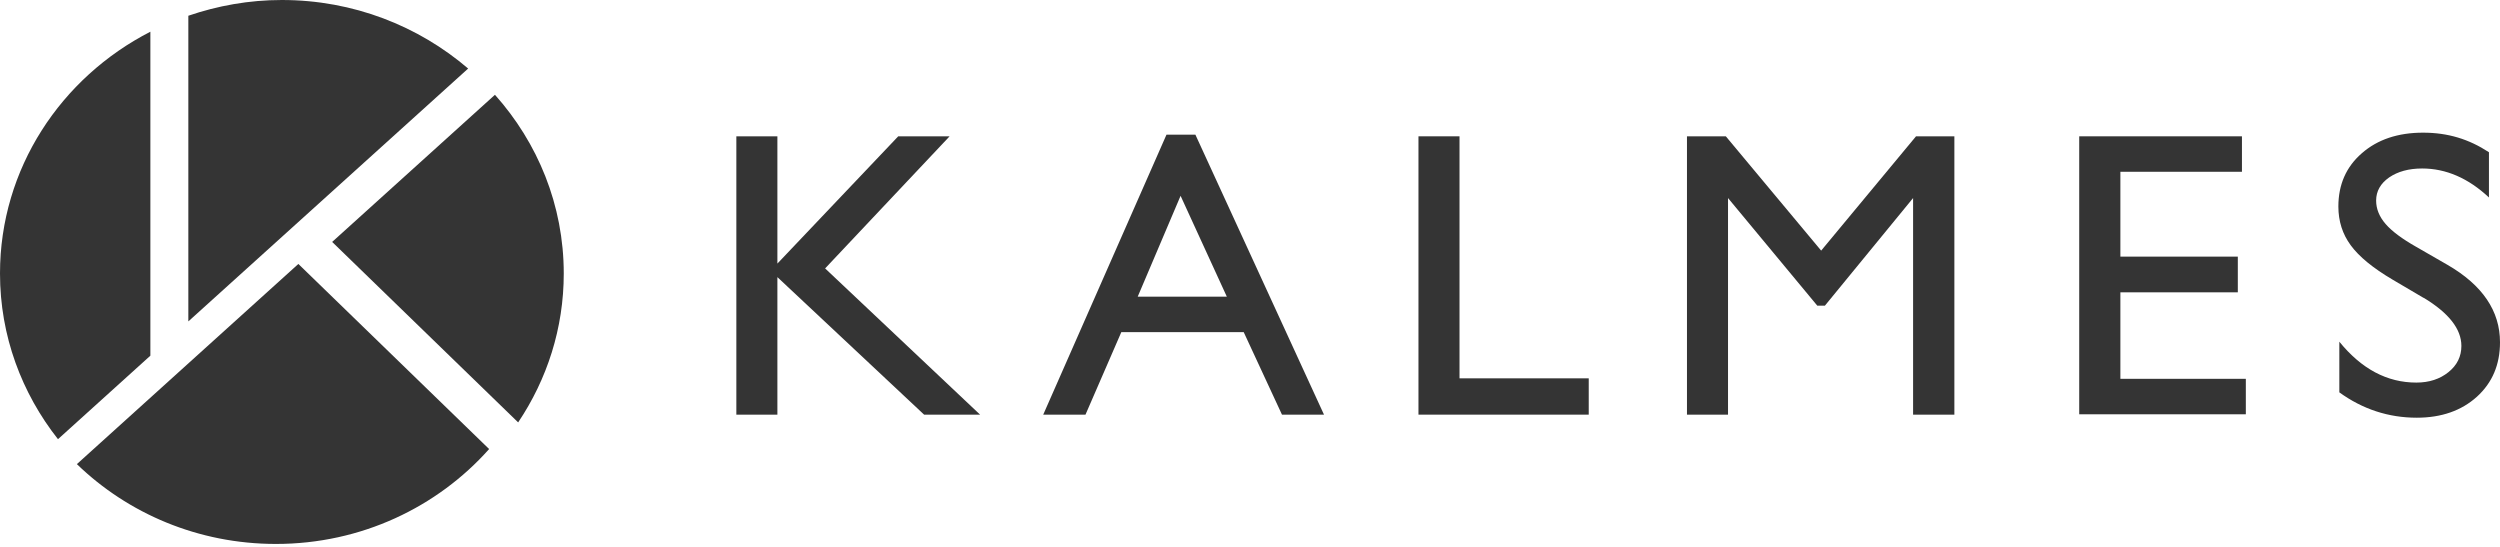
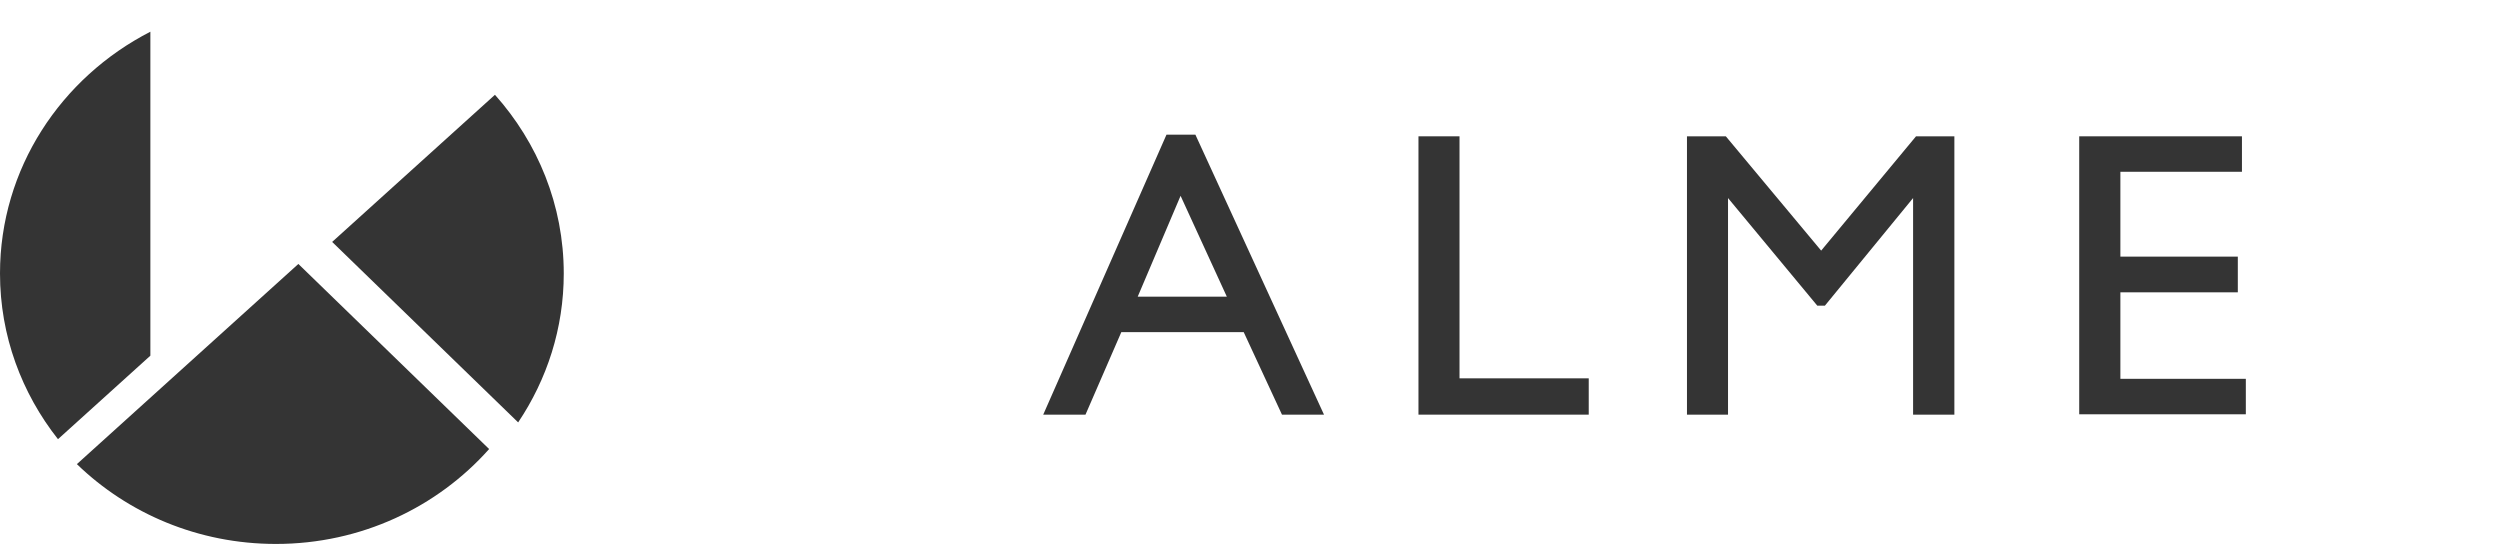
<svg xmlns="http://www.w3.org/2000/svg" width="256" height="56" viewBox="0 0 256 56" fill="none">
-   <path d="M91.978 13.959L79.605 26.99V13.959H75.402V42.459H79.605V28.378L94.627 42.459H100.36L84.492 27.485L97.239 13.959H91.978Z" fill="#343434" />
  <path d="M125.628 30.381L120.891 20.052L116.501 30.381H125.641H125.628ZM119.448 13.79H122.408L135.577 42.459H131.274L127.357 34.013H114.822L111.154 42.459H106.826L119.448 13.79Z" fill="#343434" />
  <path d="M145.251 13.959H149.454V38.742H162.686V42.459H145.251V13.959Z" fill="#343434" />
  <path d="M196.199 13.959H200.128V42.459H195.9V20.281L186.872 31.298H186.089L176.949 20.281V42.459H172.746V13.959H176.725L186.487 25.663L196.199 13.959Z" fill="#343434" />
  <path d="M212.912 13.959H229.575V17.59H217.127V26.278H229.152V29.934H217.127V38.791H229.973V42.423H212.912V13.959Z" fill="#343434" />
-   <path d="M248.191 30.513L244.995 28.631C242.993 27.449 241.563 26.278 240.717 25.12C239.871 23.974 239.449 22.646 239.449 21.15C239.449 18.906 240.244 17.084 241.861 15.684C243.465 14.284 245.554 13.585 248.116 13.585C250.678 13.585 252.817 14.248 254.868 15.588V20.221C252.754 18.242 250.466 17.253 248.029 17.253C246.661 17.253 245.529 17.566 244.647 18.17C243.764 18.785 243.316 19.581 243.316 20.535C243.316 21.391 243.639 22.188 244.286 22.936C244.933 23.684 245.99 24.468 247.42 25.277L250.628 27.123C254.209 29.198 256 31.841 256 35.05C256 37.331 255.217 39.189 253.637 40.625C252.058 42.049 250.006 42.773 247.482 42.773C244.584 42.773 241.936 41.904 239.548 40.178V34.99C241.824 37.789 244.448 39.177 247.432 39.177C248.75 39.177 249.844 38.815 250.727 38.103C251.61 37.391 252.046 36.498 252.046 35.424C252.046 33.687 250.752 32.046 248.178 30.489" fill="#343434" />
-   <path d="M19.286 32.912L47.938 7.019C42.849 2.664 36.181 0 28.864 0C25.507 0 22.29 0.583 19.286 1.612V32.912Z" fill="#343434" />
  <path d="M53.063 43.246C56.009 38.856 57.729 33.632 57.729 28.008C57.729 21 55.066 14.621 50.683 9.706L34.013 24.773L53.063 43.258V43.246Z" fill="#343434" />
  <path d="M15.398 36.433V3.247C6.244 7.945 0 17.262 0 28.008C0 34.398 2.227 40.263 5.938 44.972L15.398 36.421V36.433Z" fill="#343434" />
  <path d="M30.552 27.029L7.873 47.526C13.092 52.579 20.302 55.7 28.255 55.7C36.985 55.7 44.796 51.927 50.086 45.983L30.552 27.029Z" fill="#343434" />
</svg>